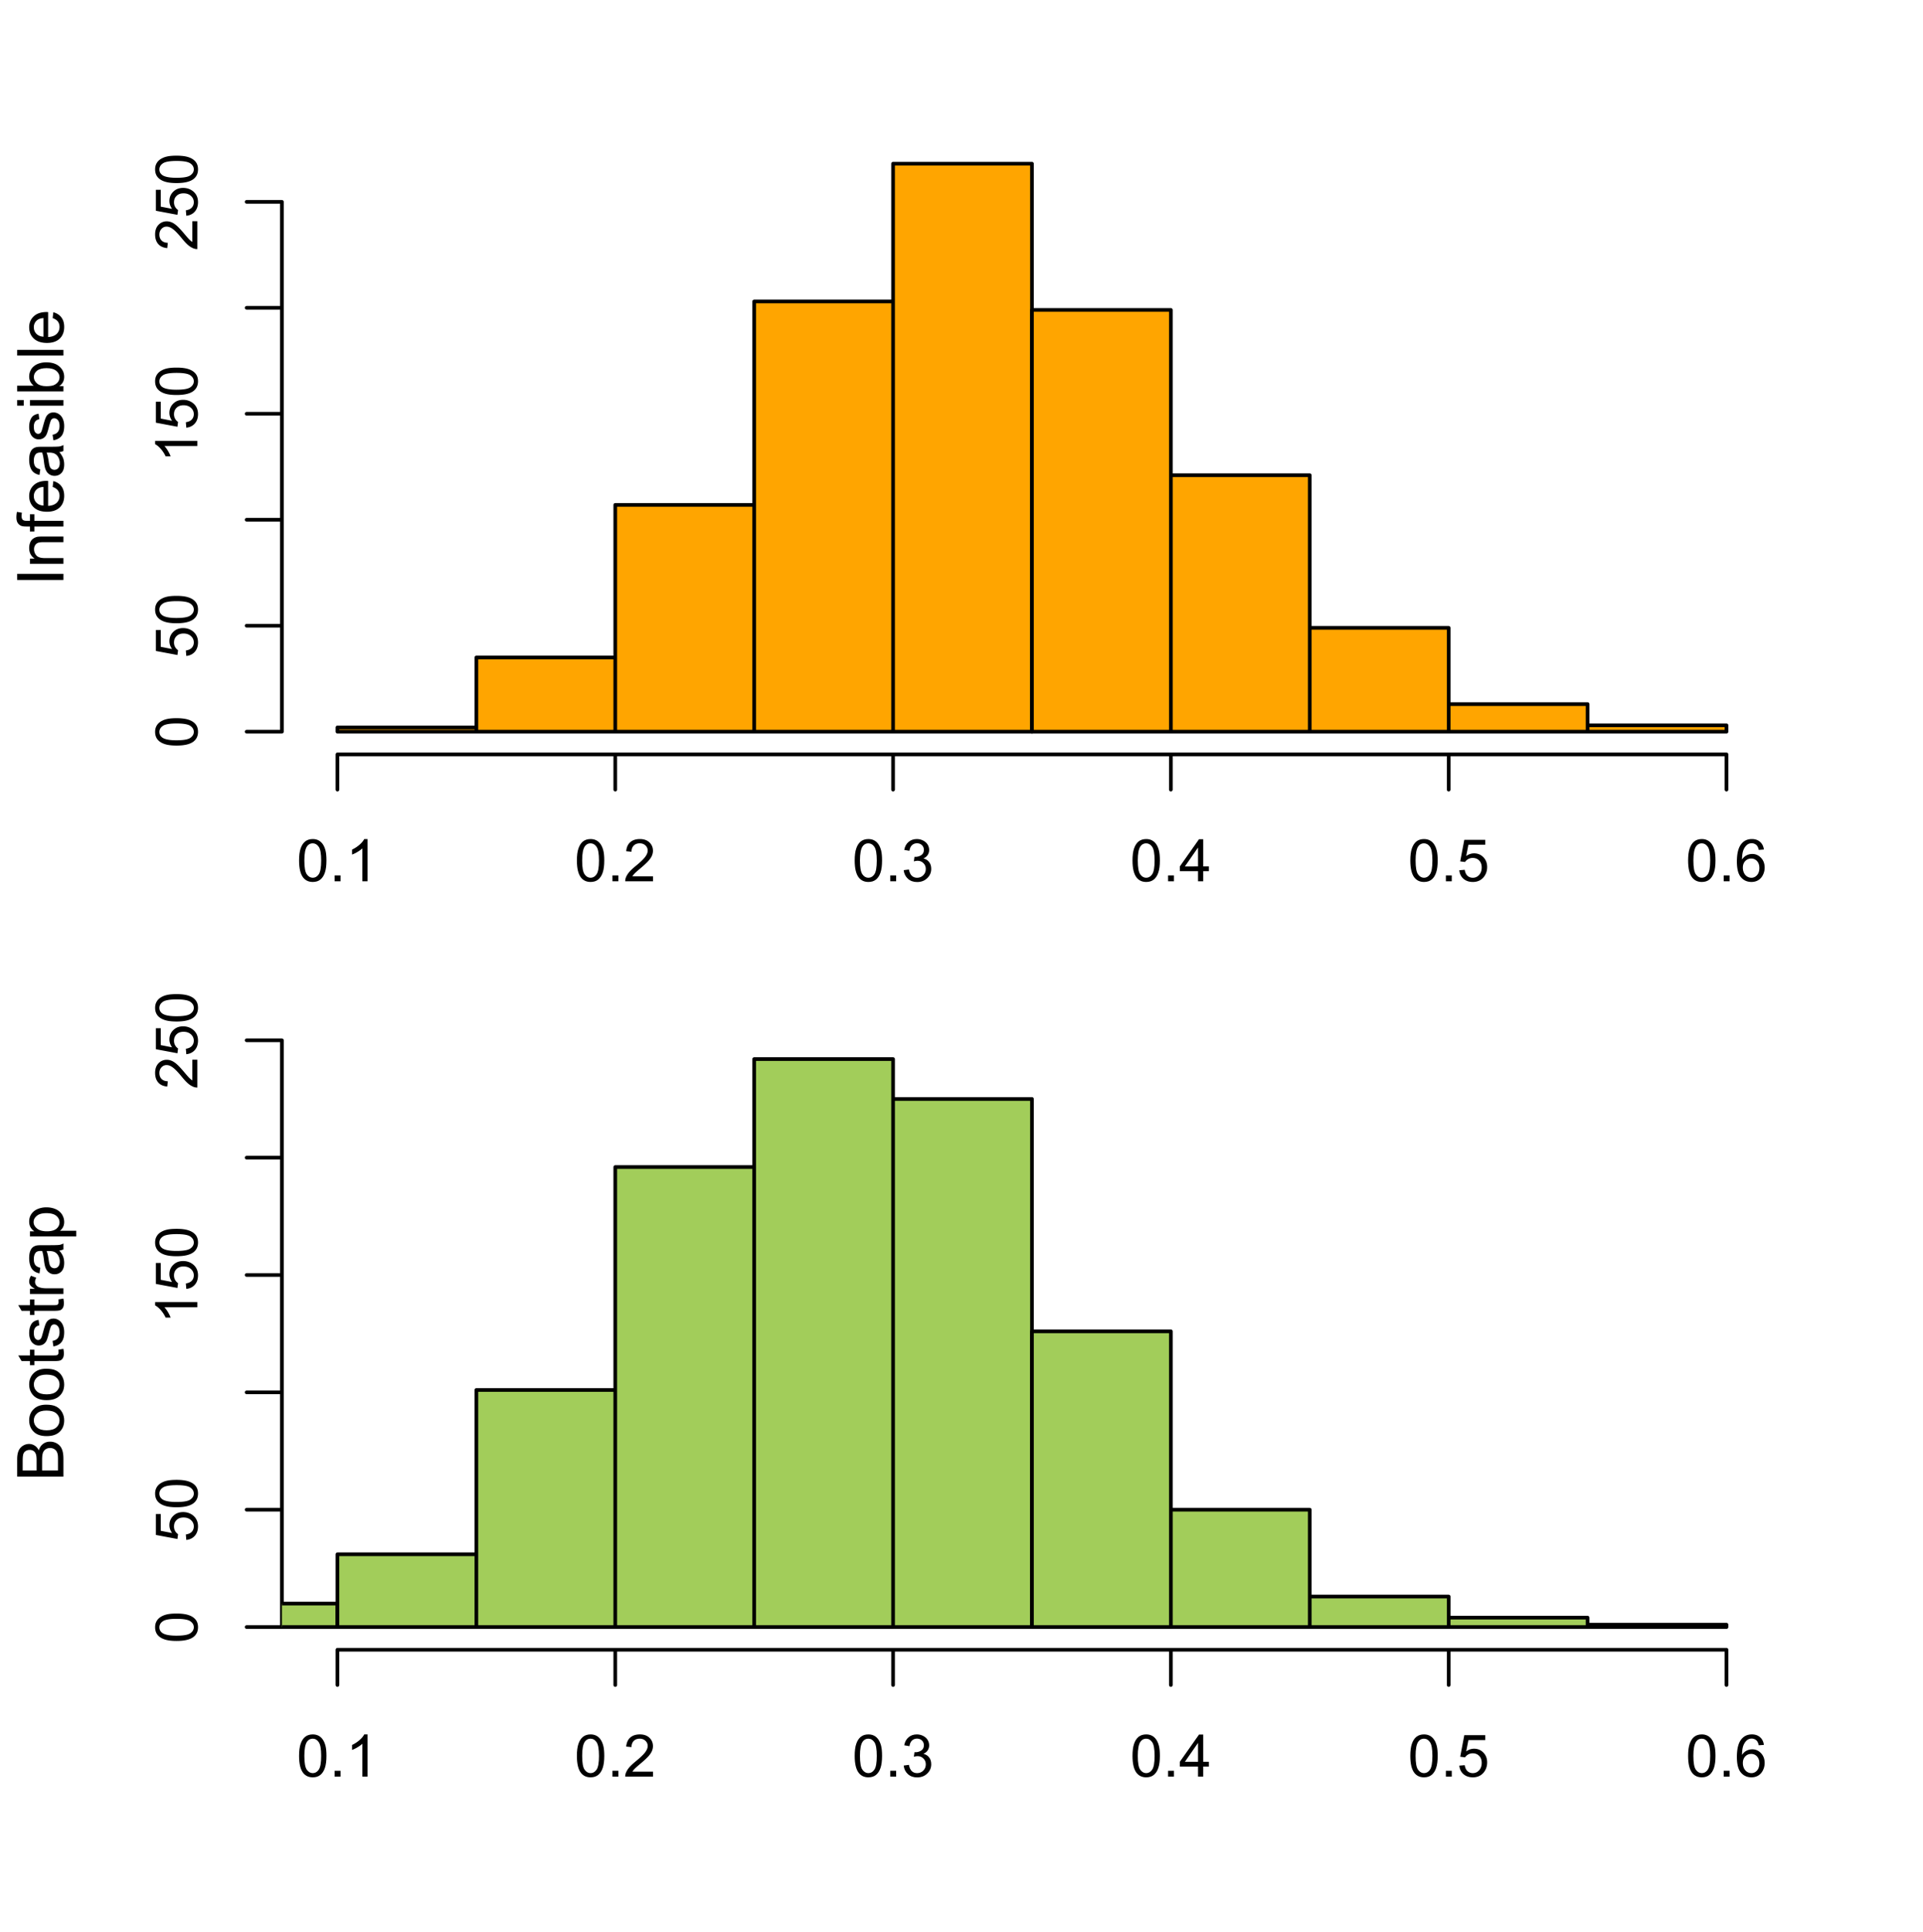
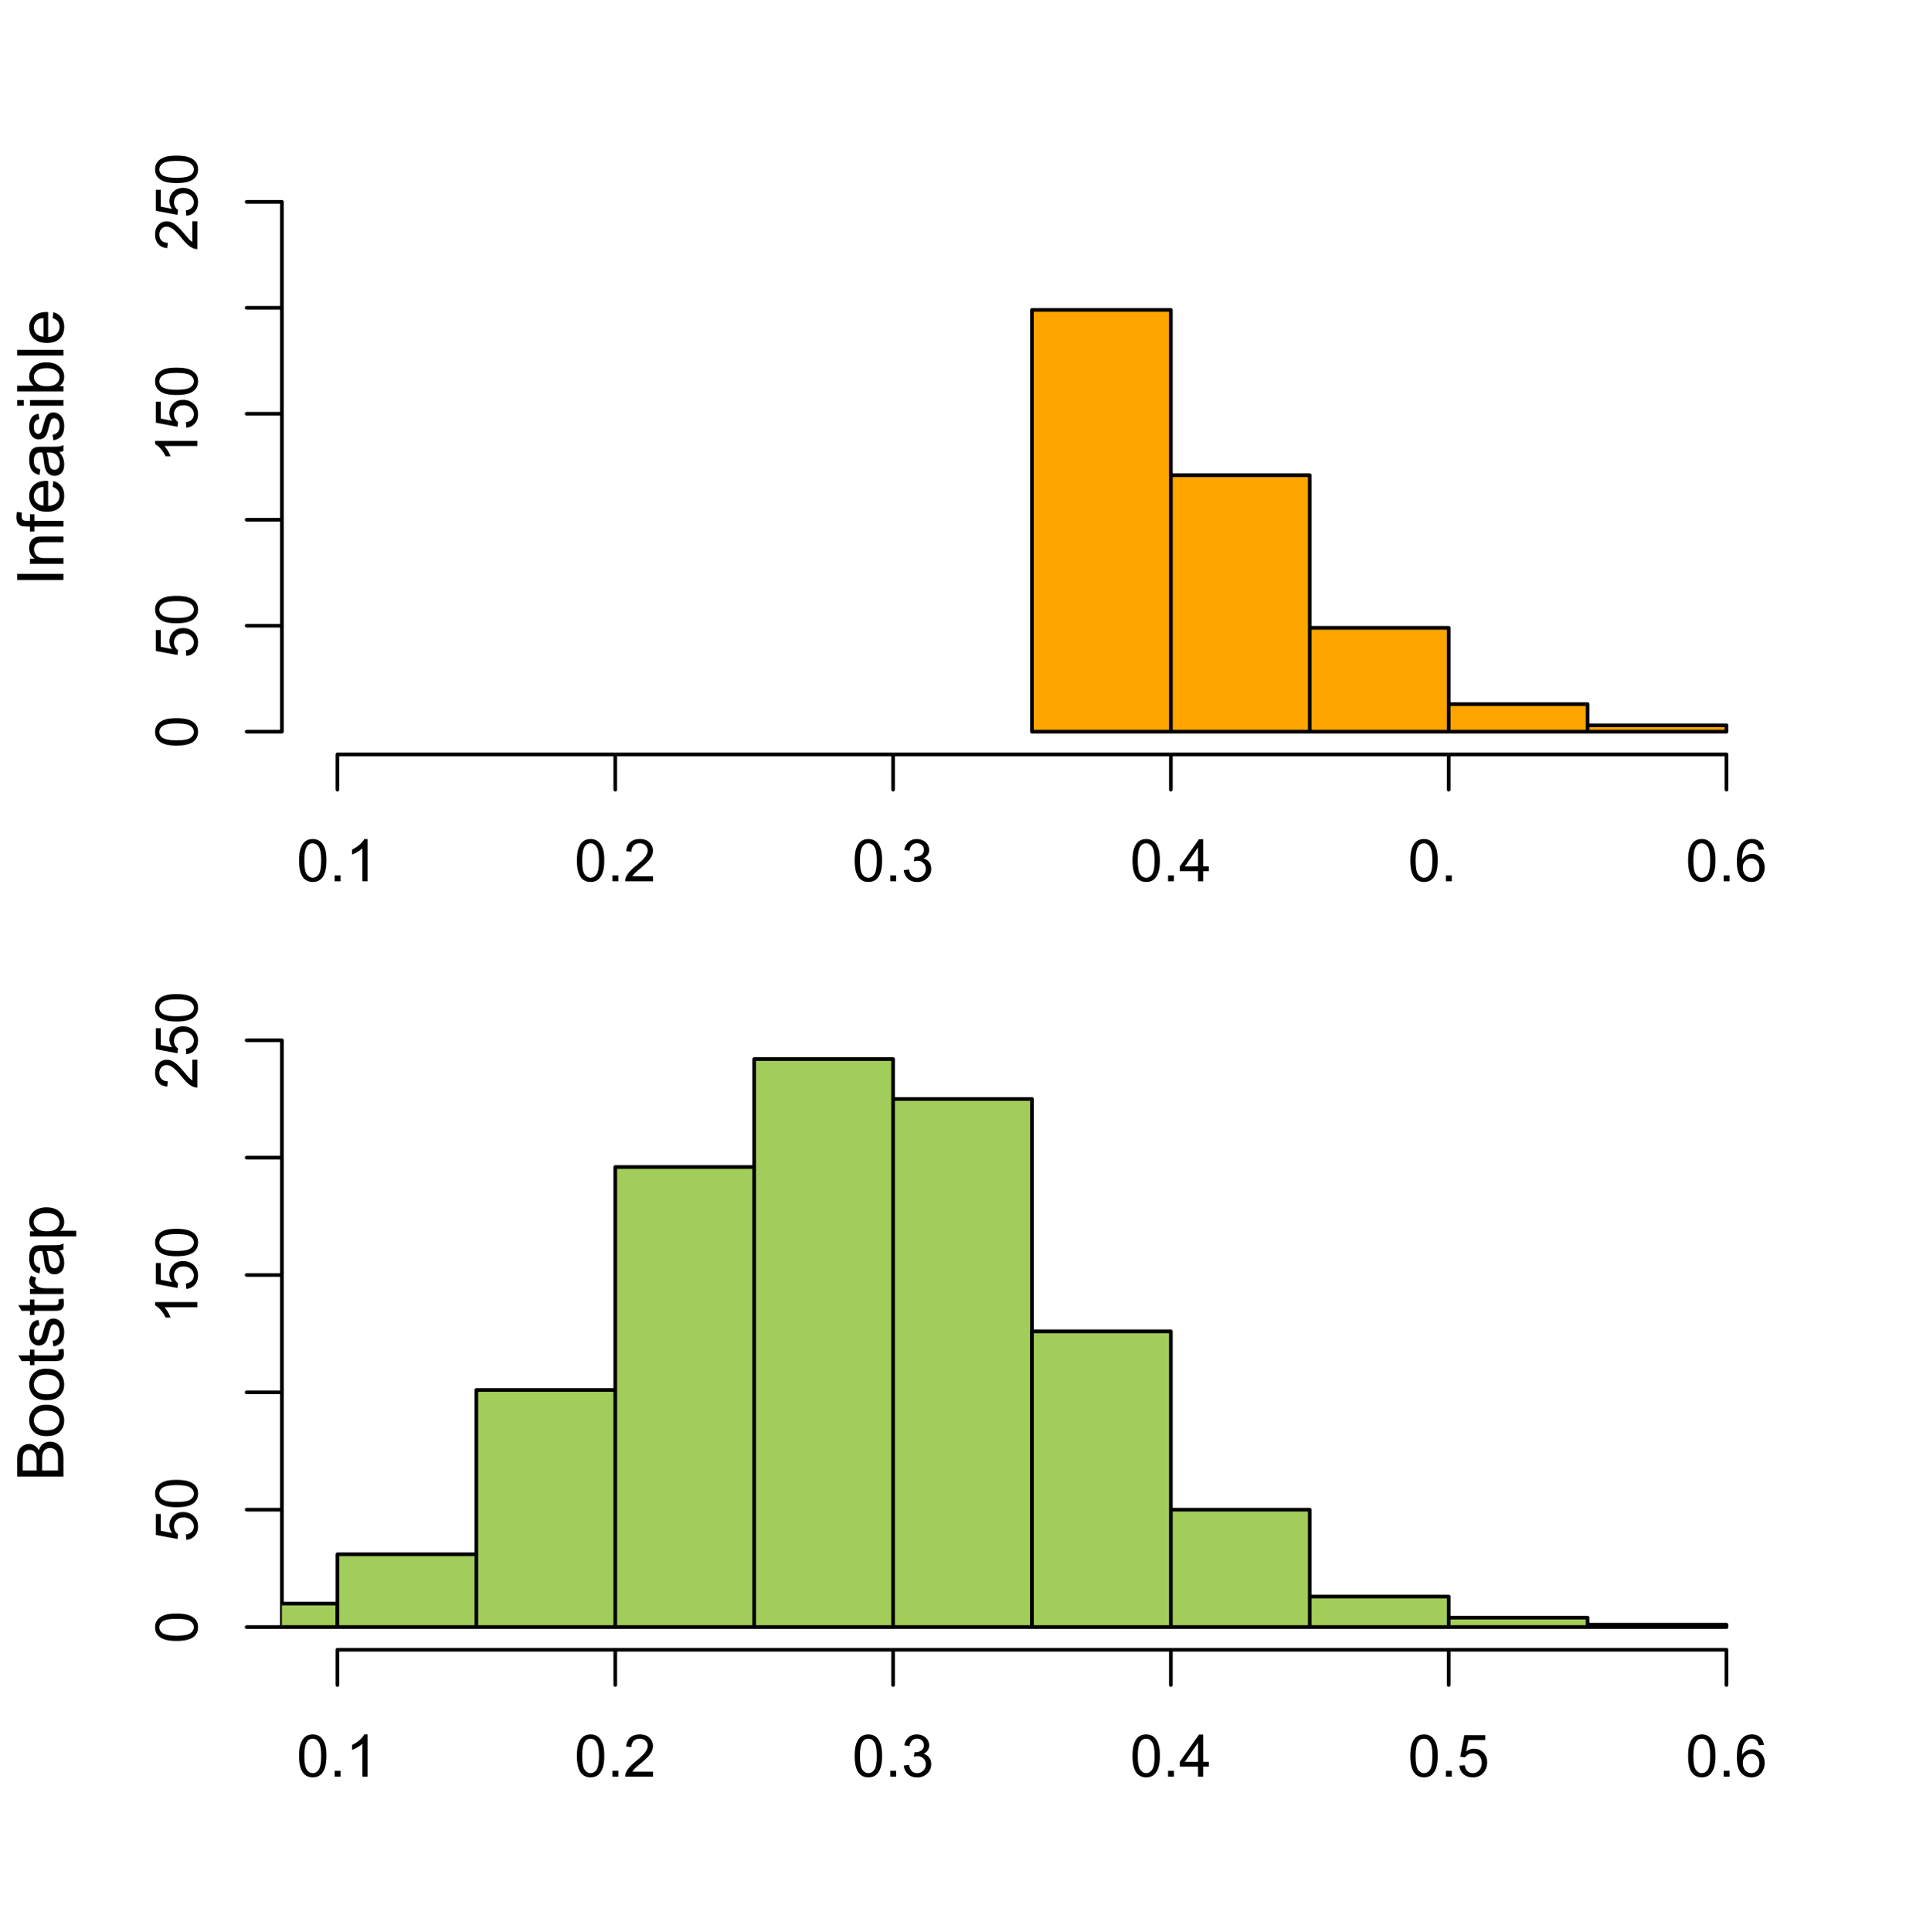
<svg xmlns="http://www.w3.org/2000/svg" xmlns:xlink="http://www.w3.org/1999/xlink" width="392.93" height="394.605">
  <defs>
    <path id="a" d="M.5-4.234Q.498-5.763.813-6.687q.311-.936.921-1.438c.414-.332.938-.5 1.563-.5q.687 0 1.203.281.529.284.875.813.342.515.531 1.265.188.752.188 2.032-.001 1.517-.313 2.437-.3.924-.922 1.438c-.406.336-.93.5-1.562.5Q2.06.14 1.344-.75.5-1.81.5-4.234m1.078 0c0 1.406.164 2.343.5 2.812q.498.703 1.219.703.732 0 1.219-.703.499-.703.5-2.812-.001-2.121-.5-2.813Q4.03-7.75 3.28-7.75q-.721 0-1.156.61-.549.785-.547 2.906m0 0" />
    <path id="b" d="M1.094 0v-1.203h1.203V0Zm0 0" />
    <path id="c" d="M4.469 0H3.422v-6.719a6.3 6.3 0 0 1-1.016.735 6.3 6.3 0 0 1-1.094.53v-1.015a6.7 6.7 0 0 0 1.532-1q.67-.592.953-1.156h.672Zm0 0" />
    <path id="d" d="M.5-4.234Q.498-5.763.813-6.687q.311-.936.921-1.438c.414-.332.938-.5 1.563-.5q.687 0 1.203.281.529.284.875.813.342.515.531 1.265.188.752.188 2.032-.001 1.517-.313 2.437-.3.924-.922 1.438c-.406.336-.93.5-1.562.5Q2.06.14 1.344-.75.5-1.81.5-4.234m1.078 0c0 1.406.164 2.343.5 2.812q.498.703 1.219.703.732 0 1.219-.703.499-.703.5-2.812-.001-2.121-.5-2.813Q4.03-7.75 3.28-7.75q-.721 0-1.156.61-.549.785-.547 2.906m0 0" />
    <path id="e" d="M1.094 0v-1.203h1.203V0Zm0 0" />
    <path id="f" d="M6.047-1.016V0H.359c0-.25.04-.492.125-.734.145-.383.375-.766.688-1.141q.481-.56 1.39-1.297Q3.968-4.327 4.454-5q.499-.668.5-1.266A1.38 1.38 0 0 0 4.5-7.312q-.457-.437-1.172-.438-.768 0-1.219.453-.456.457-.468 1.266l-1.078-.11q.106-1.217.828-1.843.732-.64 1.968-.641 1.231 0 1.954.688.716.69.718 1.703-.001.516-.218 1.015-.206.485-.704 1.047-.485.55-1.609 1.5c-.637.531-1.047.899-1.234 1.094q-.27.281-.438.562Zm0 0" />
    <path id="g" d="M.5-4.234Q.498-5.763.813-6.687q.311-.936.921-1.438c.414-.332.938-.5 1.563-.5q.687 0 1.203.281.529.284.875.813.342.515.531 1.265.188.752.188 2.032-.001 1.517-.313 2.437-.3.924-.922 1.438c-.406.336-.93.5-1.562.5Q2.06.14 1.344-.75.5-1.81.5-4.234m1.078 0c0 1.406.164 2.343.5 2.812q.498.703 1.219.703.732 0 1.219-.703.499-.703.5-2.812-.001-2.121-.5-2.813Q4.03-7.75 3.28-7.75q-.721 0-1.156.61-.549.785-.547 2.906m0 0" />
    <path id="h" d="M1.094 0v-1.203h1.203V0Zm0 0" />
    <path id="i" d="m.5-2.266 1.063-.14q.17.892.609 1.297.434.39 1.062.39.75 0 1.266-.515t.516-1.282c0-.476-.164-.875-.485-1.187-.312-.32-.715-.485-1.203-.485q-.3.001-.75.125L2.703-5q.106.017.172.016.669 0 1.203-.344.546-.356.547-1.094c0-.383-.133-.703-.39-.953q-.394-.388-1.016-.39-.61.002-1.031.39-.411.394-.516 1.156L.609-6.406c.125-.696.414-1.239.875-1.625q.685-.593 1.704-.594.7 0 1.296.313.591.297.907.812.311.517.312 1.11c0 .367-.101.702-.297 1.015q-.3.456-.875.719.75.174 1.172.734.422.549.422 1.39 0 1.126-.828 1.907-.814.783-2.063.781Q2.11.158 1.36-.516C.86-.973.57-1.555.5-2.266m0 0" />
    <path id="j" d="M.5-4.234Q.498-5.763.813-6.687q.311-.936.921-1.438c.414-.332.938-.5 1.563-.5q.687 0 1.203.281.529.284.875.813.342.515.531 1.265.188.752.188 2.032-.001 1.517-.313 2.437-.3.924-.922 1.438c-.406.336-.93.5-1.562.5Q2.06.14 1.344-.75.5-1.81.5-4.234m1.078 0c0 1.406.164 2.343.5 2.812q.498.703 1.219.703.732 0 1.219-.703.499-.703.5-2.812-.001-2.121-.5-2.813Q4.03-7.75 3.28-7.75q-.721 0-1.156.61-.549.785-.547 2.906m0 0" />
    <path id="k" d="M1.094 0v-1.203h1.203V0Zm0 0" />
    <path id="l" d="M3.875 0v-2.062H.156v-.97l3.922-5.562h.86v5.563h1.156v.969H4.937V0Zm0-3.031v-3.86L1.188-3.03Zm0 0" />
    <path id="m" d="M.5-4.234Q.498-5.763.813-6.687q.311-.936.921-1.438c.414-.332.938-.5 1.563-.5q.687 0 1.203.281.529.284.875.813.342.515.531 1.265.188.752.188 2.032-.001 1.517-.313 2.437-.3.924-.922 1.438c-.406.336-.93.5-1.562.5Q2.06.14 1.344-.75.5-1.81.5-4.234m1.078 0c0 1.406.164 2.343.5 2.812q.498.703 1.219.703.732 0 1.219-.703.499-.703.5-2.812-.001-2.121-.5-2.813Q4.03-7.75 3.28-7.75q-.721 0-1.156.61-.549.785-.547 2.906m0 0" />
    <path id="n" d="M1.094 0v-1.203h1.203V0Zm0 0" />
-     <path id="o" d="m.5-2.25 1.11-.094q.122.815.562 1.219.45.408 1.094.406.749.001 1.28-.578.53-.576.532-1.515c0-.602-.172-1.079-.516-1.422q-.502-.53-1.328-.532a1.86 1.86 0 0 0-1.562.829l-.984-.126.828-4.406h4.28v1H2.36l-.453 2.313q.764-.546 1.61-.547 1.124.001 1.89.781.781.785.782 2.016c0 .773-.227 1.445-.672 2.015Q4.684.141 3.266.141q-1.173 0-1.922-.657Q.606-1.17.5-2.25m0 0" />
    <path id="p" d="M.5-4.234Q.498-5.763.813-6.687q.311-.936.921-1.438c.414-.332.938-.5 1.563-.5q.687 0 1.203.281.529.284.875.813.342.515.531 1.265.188.752.188 2.032-.001 1.517-.313 2.437-.3.924-.922 1.438c-.406.336-.93.5-1.562.5Q2.06.14 1.344-.75.5-1.81.5-4.234m1.078 0c0 1.406.164 2.343.5 2.812q.498.703 1.219.703.732 0 1.219-.703.499-.703.5-2.812-.001-2.121-.5-2.813Q4.03-7.75 3.28-7.75q-.721 0-1.156.61-.549.785-.547 2.906m0 0" />
    <path id="q" d="M1.094 0v-1.203h1.203V0Zm0 0" />
    <path id="r" d="m5.969-6.484-1.047.078c-.094-.414-.227-.719-.39-.907a1.43 1.43 0 0 0-1.063-.453q-.504 0-.89.282-.489.375-.782 1.078c-.188.46-.29 1.117-.297 1.968.25-.382.555-.671.922-.859a2.6 2.6 0 0 1 1.172-.281q1.043.001 1.781.781.75.784.75 2 0 .814-.36 1.516A2.55 2.55 0 0 1 4.814-.22q-.612.36-1.375.36C2.55.14 1.832-.18 1.28-.83q-.83-.966-.828-3.187c0-1.664.305-2.875.922-3.625q.797-.984 2.156-.984 1.013.002 1.656.578c.438.375.696.899.782 1.563M1.672-2.781c0 .367.07.715.219 1.047q.232.486.64.75c.281.18.578.265.89.265q.656 0 1.142-.531.482-.544.484-1.469-.002-.89-.484-1.406a1.54 1.54 0 0 0-1.188-.516q-.72 0-1.219.516-.485.517-.484 1.344m0 0" />
    <path id="s" d="M-4.234-.5q-1.529.002-2.453-.312-.936-.312-1.438-.922c-.332-.414-.5-.938-.5-1.563q0-.687.281-1.203.284-.529.813-.875a4.1 4.1 0 0 1 1.265-.531q.752-.188 2.032-.188 1.517.001 2.437.313.924.3 1.438.922c.336.406.5.93.5 1.562q0 1.237-.891 1.953Q-1.81-.5-4.234-.5m0-1.078c1.406 0 2.343-.164 2.812-.5q.703-.498.703-1.219 0-.732-.703-1.219-.703-.499-2.812-.5-2.121.001-2.813.5-.703.486-.703 1.235 0 .721.61 1.156.785.549 2.906.547m0 0" />
    <path id="t" d="m-2.25-.5-.094-1.11q.815-.122 1.219-.562.408-.45.406-1.094.001-.749-.578-1.28-.576-.53-1.515-.532c-.602 0-1.079.172-1.422.516q-.53.502-.532 1.328a1.86 1.86 0 0 0 .829 1.562l-.126.984-4.406-.828v-4.28h1v3.437l2.313.453q-.546-.764-.547-1.61.001-1.124.781-1.89.785-.781 2.016-.782c.773 0 1.445.227 2.015.672q1.032.832 1.032 2.25 0 1.173-.657 1.922-.655.739-1.734.844m0 0" />
    <path id="u" d="M-4.234-.5q-1.529.002-2.453-.312-.936-.312-1.438-.922c-.332-.414-.5-.938-.5-1.563q0-.687.281-1.203.284-.529.813-.875a4.1 4.1 0 0 1 1.265-.531q.752-.188 2.032-.188 1.517.001 2.437.313.924.3 1.438.922c.336.406.5.93.5 1.562q0 1.237-.891 1.953Q-1.81-.5-4.234-.5m0-1.078c1.406 0 2.343-.164 2.812-.5q.703-.498.703-1.219 0-.732-.703-1.219-.703-.499-2.812-.5-2.121.001-2.813.5-.703.486-.703 1.235 0 .721.61 1.156.785.549 2.906.547m0 0" />
    <path id="v" d="M0-4.469v1.047h-6.719q.362.394.735 1.016.362.61.53 1.094h-1.015a6.7 6.7 0 0 0-1-1.532q-.592-.67-1.156-.953v-.672Zm0 0" />
    <path id="w" d="m-2.25-.5-.094-1.11q.815-.122 1.219-.562.408-.45.406-1.094.001-.749-.578-1.28-.576-.53-1.515-.532c-.602 0-1.079.172-1.422.516q-.53.502-.532 1.328a1.86 1.86 0 0 0 .829 1.562l-.126.984-4.406-.828v-4.28h1v3.437l2.313.453q-.546-.764-.547-1.61.001-1.124.781-1.89.785-.781 2.016-.782c.773 0 1.445.227 2.015.672q1.032.832 1.032 2.25 0 1.173-.657 1.922-.655.739-1.734.844m0 0" />
    <path id="x" d="M-4.234-.5q-1.529.002-2.453-.312-.936-.312-1.438-.922c-.332-.414-.5-.938-.5-1.563q0-.687.281-1.203.284-.529.813-.875a4.1 4.1 0 0 1 1.265-.531q.752-.188 2.032-.188 1.517.001 2.437.313.924.3 1.438.922c.336.406.5.93.5 1.562q0 1.237-.891 1.953Q-1.81-.5-4.234-.5m0-1.078c1.406 0 2.343-.164 2.812-.5q.703-.498.703-1.219 0-.732-.703-1.219-.703-.499-2.812-.5-2.121.001-2.813.5-.703.486-.703 1.235 0 .721.61 1.156.785.549 2.906.547m0 0" />
    <path id="y" d="M-1.016-6.047H0v5.688c-.25 0-.492-.04-.734-.125a4 4 0 0 1-1.141-.688q-.56-.481-1.297-1.39Q-4.327-3.968-5-4.453q-.668-.499-1.266-.5a1.38 1.38 0 0 0-1.046.453q-.437.457-.438 1.172 0 .768.453 1.219.457.456 1.266.468l-.11 1.079q-1.217-.106-1.843-.829-.64-.732-.641-1.968 0-1.232.688-1.953a2.28 2.28 0 0 1 1.703-.72q.516.001 1.015.22.485.204 1.047.703.55.485 1.5 1.609c.531.637.899 1.047 1.094 1.234q.281.27.562.438Zm0 0" />
    <path id="z" d="m-2.25-.5-.094-1.11q.815-.122 1.219-.562.408-.45.406-1.094.001-.749-.578-1.28-.576-.53-1.515-.532c-.602 0-1.079.172-1.422.516q-.53.502-.532 1.328a1.86 1.86 0 0 0 .829 1.562l-.126.984-4.406-.828v-4.28h1v3.437l2.313.453q-.546-.764-.547-1.61.001-1.124.781-1.89.785-.781 2.016-.782c.773 0 1.445.227 2.015.672q1.032.832 1.032 2.25 0 1.173-.657 1.922-.655.739-1.734.844m0 0" />
    <path id="A" d="M-4.234-.5q-1.529.002-2.453-.312-.936-.312-1.438-.922c-.332-.414-.5-.938-.5-1.563q0-.687.281-1.203.284-.529.813-.875a4.1 4.1 0 0 1 1.265-.531q.752-.188 2.032-.188 1.517.001 2.437.313.924.3 1.438.922c.336.406.5.93.5 1.562q0 1.237-.891 1.953Q-1.81-.5-4.234-.5m0-1.078c1.406 0 2.343-.164 2.812-.5q.703-.498.703-1.219 0-.732-.703-1.219-.703-.499-2.812-.5-2.121.001-2.813.5-.703.486-.703 1.235 0 .721.61 1.156.785.549 2.906.547m0 0" />
    <path id="B" d="M0-1.234h-9.453v-1.25H0Zm0 0" />
    <path id="C" d="M0-.875h-6.844v-1.047h.969Q-7-2.672-7-4.094c0-.414.074-.797.219-1.14q.22-.515.593-.766.364-.263.844-.375c.219-.04.602-.062 1.14-.062H0v1.156h-4.172q-.702 0-1.047.14a1.13 1.13 0 0 0-.562.485Q-6-4.311-6-3.844q.002.737.484 1.281.47.533 1.782.532H0Zm0 0" />
    <path id="D" d="M0-1.14h-5.937v1.015h-.907v-1.016h-.734c-.457 0-.797-.039-1.016-.125a1.5 1.5 0 0 1-.734-.593q-.282-.421-.281-1.188.002-.48.109-1.078l1.016.172q-.061.361-.063.687 0 .534.235.75c.148.149.421.22.828.22h.64v-1.345h.907v1.344H0Zm0 0" />
    <path id="E" d="m-2.203-5.562.14-1.188c.711.188 1.258.54 1.641 1.047q.58.769.578 1.953c0 1-.304 1.797-.922 2.39-.625.587-1.488.876-2.593.876q-1.734 0-2.688-.891-.951-.89-.953-2.312c0-.907.313-1.649.938-2.235q.938-.874 2.625-.875c.074 0 .18.008.312.016v5.094Q-2-1.748-1.391-2.312c.399-.383.594-.864.594-1.438q0-.639-.328-1.094-.34-.45-1.078-.718M-4.078-1.75v-3.812q-.856.062-1.297.437a1.77 1.77 0 0 0-.672 1.438c0 .53.18.98.531 1.343q.534.535 1.438.594m0 0" />
    <path id="F" d="M-.844-5.344c.367.438.625.856.782 1.25q.217.597.218 1.282.002 1.125-.547 1.734-.561.596-1.421.594c-.333 0-.633-.07-.907-.22a1.95 1.95 0 0 1-.672-.593 3 3 0 0 1-.375-.844 9 9 0 0 1-.187-1.03c-.102-.938-.235-1.626-.39-2.063q-.235-.014-.298-.016-.716 0-1 .328-.405.456-.406 1.328c0 .543.102.946.297 1.203q.282.392 1.016.579l-.157 1.14q-.732-.152-1.171-.515-.453-.36-.688-1.016C-6.914-2.648-7-3.172-7-3.766q.002-.872.203-1.421.206-.546.516-.797.315-.264.797-.375.3-.062 1.062-.063h1.547q1.628 0 2.063-.062c.28-.051.554-.149.812-.297v1.218a2.4 2.4 0 0 1-.844.22m-2.593.11q.269.626.437 1.89.111.721.234 1.016.129.3.375.453.253.157.547.156.47.001.782-.343.313-.359.312-1.032a2.33 2.33 0 0 0-.297-1.187 1.75 1.75 0 0 0-.797-.766q-.405-.187-1.172-.187Zm0 0" />
    <path id="G" d="m-2.047-.406-.172-1.14q.69-.107 1.063-.548.362-.436.36-1.234 0-.796-.329-1.188c-.219-.257-.473-.39-.766-.39q-.388.002-.625.343-.139.251-.39 1.188-.311 1.284-.547 1.781a1.76 1.76 0 0 1-.656.75c-.282.168-.586.25-.922.25q-.451.001-.844-.203a2.1 2.1 0 0 1-.656-.578 2.8 2.8 0 0 1-.328-.734A3.5 3.5 0 0 1-7-3.125q0-.797.234-1.406.237-.61.625-.89.394-.295 1.063-.407l.156 1.125c-.351.055-.629.203-.828.453-.195.25-.297.602-.297 1.047 0 .531.09.914.266 1.14q.268.345.625.344a.66.66 0 0 0 .406-.14q.175-.14.297-.453.063-.172.297-1.016.328-1.231.547-1.719c.136-.32.34-.578.609-.766q.393-.28.984-.28.58.001 1.094.343.516.33.797.969.282.645.281 1.453Q.158-2-.39-1.297q-.561.704-1.656.89m0 0" />
    <path id="H" d="M-8.11-.875h-1.343v-1.156h1.344Zm8.11 0h-6.844v-1.156H0Zm0 0" />
    <path id="I" d="M0-1.937V-.86h-9.453v-1.172h3.375q-.92-.733-.922-1.875c0-.414.09-.813.266-1.188q.251-.56.718-.922c.305-.25.672-.441 1.11-.578q.643-.201 1.375-.203 1.769.001 2.734.875.954.86.953 2.078.002 1.22-1.015 1.906Zm-3.469.015q1.22.001 1.766-.344.907-.546.906-1.484 0-.748-.656-1.297c-.445-.375-1.11-.562-1.984-.562-.883 0-1.54.18-1.97.53q-.639.533-.64 1.282c0 .512.227.953.672 1.328q.657.549 1.906.547m0 0" />
    <path id="J" d="M0-.844h-9.453V-2H0Zm0 0" />
    <path id="K" d="M.5-4.234Q.498-5.763.813-6.687q.311-.936.921-1.438c.414-.332.938-.5 1.563-.5q.687 0 1.203.281.529.284.875.813.342.515.531 1.265.188.752.188 2.032-.001 1.517-.313 2.437-.3.924-.922 1.438c-.406.336-.93.5-1.562.5Q2.06.14 1.344-.75.5-1.81.5-4.234m1.078 0c0 1.406.164 2.343.5 2.812q.498.703 1.219.703.732 0 1.219-.703.499-.703.5-2.812-.001-2.121-.5-2.813Q4.03-7.75 3.28-7.75q-.721 0-1.156.61-.549.785-.547 2.906m0 0" />
    <path id="L" d="M1.094 0v-1.203h1.203V0Zm0 0" />
    <path id="M" d="M4.469 0H3.422v-6.719a6.3 6.3 0 0 1-1.016.735 6.3 6.3 0 0 1-1.094.53v-1.015a6.7 6.7 0 0 0 1.532-1q.67-.592.953-1.156h.672Zm0 0" />
    <path id="N" d="M.5-4.234Q.498-5.763.813-6.687q.311-.936.921-1.438c.414-.332.938-.5 1.563-.5q.687 0 1.203.281.529.284.875.813.342.515.531 1.265.188.752.188 2.032-.001 1.517-.313 2.437-.3.924-.922 1.438c-.406.336-.93.5-1.562.5Q2.06.14 1.344-.75.5-1.81.5-4.234m1.078 0c0 1.406.164 2.343.5 2.812q.498.703 1.219.703.732 0 1.219-.703.499-.703.5-2.812-.001-2.121-.5-2.813Q4.03-7.75 3.28-7.75q-.721 0-1.156.61-.549.785-.547 2.906m0 0" />
    <path id="O" d="M1.094 0v-1.203h1.203V0Zm0 0" />
    <path id="P" d="M6.047-1.016V0H.359c0-.25.04-.492.125-.734.145-.383.375-.766.688-1.141q.481-.56 1.39-1.297Q3.968-4.327 4.454-5q.499-.668.5-1.266A1.38 1.38 0 0 0 4.5-7.312q-.457-.437-1.172-.438-.768 0-1.219.453-.456.457-.468 1.266l-1.078-.11q.106-1.217.828-1.843.732-.64 1.968-.641 1.231 0 1.954.688.716.69.718 1.703-.001.516-.218 1.015-.206.485-.704 1.047-.485.55-1.609 1.5c-.637.531-1.047.899-1.234 1.094q-.27.281-.438.562Zm0 0" />
    <path id="Q" d="M.5-4.234Q.498-5.763.813-6.687q.311-.936.921-1.438c.414-.332.938-.5 1.563-.5q.687 0 1.203.281.529.284.875.813.342.515.531 1.265.188.752.188 2.032-.001 1.517-.313 2.437-.3.924-.922 1.438c-.406.336-.93.5-1.562.5Q2.06.14 1.344-.75.5-1.81.5-4.234m1.078 0c0 1.406.164 2.343.5 2.812q.498.703 1.219.703.732 0 1.219-.703.499-.703.5-2.812-.001-2.121-.5-2.813Q4.03-7.75 3.28-7.75q-.721 0-1.156.61-.549.785-.547 2.906m0 0" />
    <path id="R" d="M1.094 0v-1.203h1.203V0Zm0 0" />
    <path id="S" d="m.5-2.266 1.063-.14q.17.892.609 1.297.434.39 1.062.39.75 0 1.266-.515t.516-1.282c0-.476-.164-.875-.485-1.187-.312-.32-.715-.485-1.203-.485q-.3.001-.75.125L2.703-5q.106.017.172.016.669 0 1.203-.344.546-.356.547-1.094c0-.383-.133-.703-.39-.953q-.394-.388-1.016-.39-.61.002-1.031.39-.411.394-.516 1.156L.609-6.406c.125-.696.414-1.239.875-1.625q.685-.593 1.704-.594.7 0 1.296.313.591.297.907.812.311.517.312 1.11c0 .367-.101.702-.297 1.015q-.3.456-.875.719.75.174 1.172.734.422.549.422 1.39 0 1.126-.828 1.907-.814.783-2.063.781Q2.11.158 1.36-.516C.86-.973.57-1.555.5-2.266m0 0" />
    <path id="T" d="M.5-4.234Q.498-5.763.813-6.687q.311-.936.921-1.438c.414-.332.938-.5 1.563-.5q.687 0 1.203.281.529.284.875.813.342.515.531 1.265.188.752.188 2.032-.001 1.517-.313 2.437-.3.924-.922 1.438c-.406.336-.93.5-1.562.5Q2.06.14 1.344-.75.5-1.81.5-4.234m1.078 0c0 1.406.164 2.343.5 2.812q.498.703 1.219.703.732 0 1.219-.703.499-.703.5-2.812-.001-2.121-.5-2.813Q4.03-7.75 3.28-7.75q-.721 0-1.156.61-.549.785-.547 2.906m0 0" />
    <path id="U" d="M1.094 0v-1.203h1.203V0Zm0 0" />
    <path id="V" d="M3.875 0v-2.062H.156v-.97l3.922-5.562h.86v5.563h1.156v.969H4.937V0Zm0-3.031v-3.86L1.188-3.03Zm0 0" />
    <path id="W" d="M.5-4.234Q.498-5.763.813-6.687q.311-.936.921-1.438c.414-.332.938-.5 1.563-.5q.687 0 1.203.281.529.284.875.813.342.515.531 1.265.188.752.188 2.032-.001 1.517-.313 2.437-.3.924-.922 1.438c-.406.336-.93.5-1.562.5Q2.06.14 1.344-.75.5-1.81.5-4.234m1.078 0c0 1.406.164 2.343.5 2.812q.498.703 1.219.703.732 0 1.219-.703.499-.703.5-2.812-.001-2.121-.5-2.813Q4.03-7.75 3.28-7.75q-.721 0-1.156.61-.549.785-.547 2.906m0 0" />
    <path id="X" d="M1.094 0v-1.203h1.203V0Zm0 0" />
    <path id="Y" d="m.5-2.25 1.11-.094q.122.815.562 1.219.45.408 1.094.406.749.001 1.28-.578.53-.576.532-1.515c0-.602-.172-1.079-.516-1.422q-.502-.53-1.328-.532a1.86 1.86 0 0 0-1.562.829l-.984-.126.828-4.406h4.28v1H2.36l-.453 2.313q.764-.546 1.61-.547 1.124.001 1.89.781.781.785.782 2.016c0 .773-.227 1.445-.672 2.015Q4.684.141 3.266.141q-1.173 0-1.922-.657Q.606-1.17.5-2.25m0 0" />
    <path id="Z" d="M.5-4.234Q.498-5.763.813-6.687q.311-.936.921-1.438c.414-.332.938-.5 1.563-.5q.687 0 1.203.281.529.284.875.813.342.515.531 1.265.188.752.188 2.032-.001 1.517-.313 2.437-.3.924-.922 1.438c-.406.336-.93.5-1.562.5Q2.06.14 1.344-.75.5-1.81.5-4.234m1.078 0c0 1.406.164 2.343.5 2.812q.498.703 1.219.703.732 0 1.219-.703.499-.703.5-2.812-.001-2.121-.5-2.813Q4.03-7.75 3.28-7.75q-.721 0-1.156.61-.549.785-.547 2.906m0 0" />
    <path id="aa" d="M1.094 0v-1.203h1.203V0Zm0 0" />
    <path id="ab" d="m5.969-6.484-1.047.078c-.094-.414-.227-.719-.39-.907a1.43 1.43 0 0 0-1.063-.453q-.504 0-.89.282-.489.375-.782 1.078c-.188.46-.29 1.117-.297 1.968.25-.382.555-.671.922-.859a2.6 2.6 0 0 1 1.172-.281q1.043.001 1.781.781.75.784.75 2 0 .814-.36 1.516A2.55 2.55 0 0 1 4.814-.22q-.612.36-1.375.36C2.55.14 1.832-.18 1.28-.83q-.83-.966-.828-3.187c0-1.664.305-2.875.922-3.625q.797-.984 2.156-.984 1.013.002 1.656.578c.438.375.696.899.782 1.563M1.672-2.781c0 .367.07.715.219 1.047q.232.486.64.75c.281.18.578.265.89.265q.656 0 1.142-.531.482-.544.484-1.469-.002-.89-.484-1.406a1.54 1.54 0 0 0-1.188-.516q-.72 0-1.219.516-.485.517-.484 1.344m0 0" />
    <path id="ac" d="M-4.234-.5q-1.529.002-2.453-.312-.936-.312-1.438-.922c-.332-.414-.5-.938-.5-1.563q0-.687.281-1.203.284-.529.813-.875a4.1 4.1 0 0 1 1.265-.531q.752-.188 2.032-.188 1.517.001 2.437.313.924.3 1.438.922c.336.406.5.93.5 1.562q0 1.237-.891 1.953Q-1.81-.5-4.234-.5m0-1.078c1.406 0 2.343-.164 2.812-.5q.703-.498.703-1.219 0-.732-.703-1.219-.703-.499-2.812-.5-2.121.001-2.813.5-.703.486-.703 1.235 0 .721.61 1.156.785.549 2.906.547m0 0" />
    <path id="ad" d="m-2.25-.5-.094-1.11q.815-.122 1.219-.562.408-.45.406-1.094.001-.749-.578-1.28-.576-.53-1.515-.532c-.602 0-1.079.172-1.422.516q-.53.502-.532 1.328a1.86 1.86 0 0 0 .829 1.562l-.126.984-4.406-.828v-4.28h1v3.437l2.313.453q-.546-.764-.547-1.61.001-1.124.781-1.89.785-.781 2.016-.782c.773 0 1.445.227 2.015.672q1.032.832 1.032 2.25 0 1.173-.657 1.922-.655.739-1.734.844m0 0" />
    <path id="ae" d="M-4.234-.5q-1.529.002-2.453-.312-.936-.312-1.438-.922c-.332-.414-.5-.938-.5-1.563q0-.687.281-1.203.284-.529.813-.875a4.1 4.1 0 0 1 1.265-.531q.752-.188 2.032-.188 1.517.001 2.437.313.924.3 1.438.922c.336.406.5.93.5 1.562q0 1.237-.891 1.953Q-1.81-.5-4.234-.5m0-1.078c1.406 0 2.343-.164 2.812-.5q.703-.498.703-1.219 0-.732-.703-1.219-.703-.499-2.812-.5-2.121.001-2.813.5-.703.486-.703 1.235 0 .721.61 1.156.785.549 2.906.547m0 0" />
    <path id="af" d="M0-4.469v1.047h-6.719q.362.394.735 1.016.362.61.53 1.094h-1.015a6.7 6.7 0 0 0-1-1.532q-.592-.67-1.156-.953v-.672Zm0 0" />
    <path id="ag" d="m-2.25-.5-.094-1.11q.815-.122 1.219-.562.408-.45.406-1.094.001-.749-.578-1.28-.576-.53-1.515-.532c-.602 0-1.079.172-1.422.516q-.53.502-.532 1.328a1.86 1.86 0 0 0 .829 1.562l-.126.984-4.406-.828v-4.28h1v3.437l2.313.453q-.546-.764-.547-1.61.001-1.124.781-1.89.785-.781 2.016-.782c.773 0 1.445.227 2.015.672q1.032.832 1.032 2.25 0 1.173-.657 1.922-.655.739-1.734.844m0 0" />
    <path id="ah" d="M-4.234-.5q-1.529.002-2.453-.312-.936-.312-1.438-.922c-.332-.414-.5-.938-.5-1.563q0-.687.281-1.203.284-.529.813-.875a4.1 4.1 0 0 1 1.265-.531q.752-.188 2.032-.188 1.517.001 2.437.313.924.3 1.438.922c.336.406.5.93.5 1.562q0 1.237-.891 1.953Q-1.81-.5-4.234-.5m0-1.078c1.406 0 2.343-.164 2.812-.5q.703-.498.703-1.219 0-.732-.703-1.219-.703-.499-2.812-.5-2.121.001-2.813.5-.703.486-.703 1.235 0 .721.61 1.156.785.549 2.906.547m0 0" />
    <path id="ai" d="M-1.016-6.047H0v5.688c-.25 0-.492-.04-.734-.125a4 4 0 0 1-1.141-.688q-.56-.481-1.297-1.39Q-4.327-3.968-5-4.453q-.668-.499-1.266-.5a1.38 1.38 0 0 0-1.046.453q-.437.457-.438 1.172 0 .768.453 1.219.457.456 1.266.468l-.11 1.079q-1.217-.106-1.843-.829-.64-.732-.641-1.968 0-1.232.688-1.953a2.28 2.28 0 0 1 1.703-.72q.516.001 1.015.22.485.204 1.047.703.55.485 1.5 1.609c.531.637.899 1.047 1.094 1.234q.281.27.562.438Zm0 0" />
    <path id="aj" d="m-2.25-.5-.094-1.11q.815-.122 1.219-.562.408-.45.406-1.094.001-.749-.578-1.28-.576-.53-1.515-.532c-.602 0-1.079.172-1.422.516q-.53.502-.532 1.328a1.86 1.86 0 0 0 .829 1.562l-.126.984-4.406-.828v-4.28h1v3.437l2.313.453q-.546-.764-.547-1.61.001-1.124.781-1.89.785-.781 2.016-.782c.773 0 1.445.227 2.015.672q1.032.832 1.032 2.25 0 1.173-.657 1.922-.655.739-1.734.844m0 0" />
    <path id="ak" d="M-4.234-.5q-1.529.002-2.453-.312-.936-.312-1.438-.922c-.332-.414-.5-.938-.5-1.563q0-.687.281-1.203.284-.529.813-.875a4.1 4.1 0 0 1 1.265-.531q.752-.188 2.032-.188 1.517.001 2.437.313.924.3 1.438.922c.336.406.5.93.5 1.562q0 1.237-.891 1.953Q-1.81-.5-4.234-.5m0-1.078c1.406 0 2.343-.164 2.812-.5q.703-.498.703-1.219 0-.732-.703-1.219-.703-.499-2.812-.5-2.121.001-2.813.5-.703.486-.703 1.235 0 .721.61 1.156.785.549 2.906.547m0 0" />
    <path id="an" d="M0-.969h-9.453v-3.547q.002-1.077.297-1.734a2.16 2.16 0 0 1 .875-1.016 2.3 2.3 0 0 1 1.25-.375c.406 0 .789.11 1.14.329q.533.327.86.984.25-.855.86-1.313.609-.468 1.437-.468c.437 0 .851.093 1.234.28q.564.282.875.704.316.41.469 1.031Q0-5.468 0-4.578Zm-5.484-1.25v-2.047q0-.824-.11-1.187c-.093-.32-.25-.563-.468-.719-.22-.164-.493-.25-.829-.25q-.467 0-.828.234-.356.222-.484.641-.124.423-.125 1.438v1.89Zm4.375 0v-2.36q0-.591-.047-.843a2 2 0 0 0-.25-.719q-.186-.294-.532-.484a1.6 1.6 0 0 0-.796-.187q-.528 0-.922.28-.388.27-.547.75-.155.471-.156 1.376v2.187Zm0 0" />
    <path id="ao" d="M-3.422-.437Q-5.327-.435-6.234-1.5C-6.742-2.082-7-2.8-7-3.656q.001-1.407.922-2.297.924-.905 2.562-.906 1.314 0 2.079.406.75.394 1.171 1.156.423.75.422 1.64c0 .962-.304 1.735-.922 2.329q-.92.89-2.656.89m0-1.188q1.312.001 1.969-.578.656-.574.656-1.453c0-.57-.219-1.047-.656-1.422q-.657-.576-2.016-.578-1.266.002-1.922.578-.656.58-.656 1.422 0 .879.656 1.453.657.58 1.97.578m0 0" />
    <path id="ap" d="m-1.031-3.406 1.015-.172c.07.336.11.633.11.89q-.002.628-.203.985-.2.344-.516.484-.328.14-1.375.14h-3.937v.845h-.907v-.844h-1.703l-.687-1.156h2.39v-1.172h.907v1.172h4q.5 0 .64-.063a.44.44 0 0 0 .219-.203c.055-.094.078-.223.078-.39q.002-.2-.031-.516m0 0" />
    <path id="aq" d="m-2.047-.406-.172-1.14q.69-.107 1.063-.548.362-.436.36-1.234 0-.796-.329-1.188c-.219-.257-.473-.39-.766-.39q-.388.002-.625.343-.139.251-.39 1.188-.311 1.284-.547 1.781a1.76 1.76 0 0 1-.656.75c-.282.168-.586.25-.922.25q-.451.001-.844-.203a2.1 2.1 0 0 1-.656-.578 2.8 2.8 0 0 1-.328-.734A3.5 3.5 0 0 1-7-3.125q0-.797.234-1.406.237-.61.625-.89.394-.295 1.063-.407l.156 1.125c-.351.055-.629.203-.828.453-.195.25-.297.602-.297 1.047 0 .531.09.914.266 1.14q.268.345.625.344a.66.66 0 0 0 .406-.14q.175-.14.297-.453.063-.172.297-1.016.328-1.231.547-1.719c.136-.32.34-.578.609-.766q.393-.28.984-.28.58.001 1.094.343.516.33.797.969.282.645.281 1.453Q.158-2-.39-1.297q-.561.704-1.656.89m0 0" />
    <path id="ar" d="M0-.86h-6.844v-1.046h1.032q-.717-.388-.954-.735A1.3 1.3 0 0 1-7-3.39q0-.575.375-1.187l1.078.406c-.164.281-.25.563-.25.844q0 .376.234.687.223.3.625.422.628.204 1.36.203H0Zm0 0" />
    <path id="as" d="M-.844-5.344c.367.438.625.856.782 1.25q.217.597.218 1.282.002 1.125-.547 1.734-.561.596-1.421.594c-.333 0-.633-.07-.907-.22a1.95 1.95 0 0 1-.672-.593 3 3 0 0 1-.375-.844 9 9 0 0 1-.187-1.03c-.102-.938-.235-1.626-.39-2.063q-.235-.014-.298-.016-.716 0-1 .328-.405.456-.406 1.328c0 .543.102.946.297 1.203q.282.392 1.016.579l-.157 1.14q-.732-.152-1.171-.515-.453-.36-.688-1.016C-6.914-2.648-7-3.172-7-3.766q.002-.872.203-1.421.206-.546.516-.797.315-.264.797-.375.3-.062 1.062-.063h1.547q1.628 0 2.063-.062c.28-.051.554-.149.812-.297v1.218a2.4 2.4 0 0 1-.844.22m-2.593.11q.269.626.437 1.89.111.721.234 1.016.129.3.375.453.253.157.547.156.47.001.782-.343.313-.359.312-1.032a2.33 2.33 0 0 0-.297-1.187 1.75 1.75 0 0 0-.797-.766q-.405-.187-1.172-.187Zm0 0" />
    <path id="at" d="M2.625-.875h-9.469v-1.047h.89q-.526-.375-.78-.844C-6.91-3.086-7-3.469-7-3.906q0-.891.453-1.547.456-.668 1.281-1.016a4.6 4.6 0 0 1 1.797-.343q1.049 0 1.89.375.846.377 1.298 1.093.435.72.437 1.516 0 .579-.234 1.047a2.4 2.4 0 0 1-.625.75h3.328Zm-6.016-1.047q1.33 0 1.97-.531.625-.529.624-1.297 0-.778-.656-1.328-.655-.546-2.031-.547-1.311.001-1.953.547-.657.532-.657 1.281 0 .738.703 1.313c.461.375 1.125.562 2 .562m0 0" />
    <clipPath id="al">
      <path d="M57.602 327H69v6H57.602Zm0 0" />
    </clipPath>
    <clipPath id="am">
      <path d="M57.602 327H70v6H57.602Zm0 0" />
    </clipPath>
  </defs>
  <path fill="none" stroke="#000" stroke-linecap="round" stroke-linejoin="round" stroke-miterlimit="10" stroke-width=".75" d="M68.953 154.102h283.824M68.953 154.102v7.199M125.719 154.102v7.199M182.484 154.102v7.199M239.246 154.102v7.199M296.012 154.102v7.199M352.777 154.102v7.199" />
  <use xlink:href="#a" x="60.612" y="180.022" />
  <use xlink:href="#b" x="67.287" y="180.022" />
  <use xlink:href="#c" x="70.625" y="180.022" />
  <use xlink:href="#d" x="117.377" y="180.022" />
  <use xlink:href="#e" x="124.051" y="180.022" />
  <use xlink:href="#f" x="127.39" y="180.022" />
  <use xlink:href="#g" x="174.142" y="180.022" />
  <use xlink:href="#h" x="180.816" y="180.022" />
  <use xlink:href="#i" x="184.155" y="180.022" />
  <use xlink:href="#j" x="230.907" y="180.022" />
  <use xlink:href="#k" x="237.581" y="180.022" />
  <use xlink:href="#l" x="240.919" y="180.022" />
  <use xlink:href="#m" x="287.672" y="180.022" />
  <use xlink:href="#n" x="294.346" y="180.022" />
  <use xlink:href="#o" x="297.684" y="180.022" />
  <use xlink:href="#p" x="344.436" y="180.022" />
  <use xlink:href="#q" x="351.111" y="180.022" />
  <use xlink:href="#r" x="354.449" y="180.022" />
  <path fill="none" stroke="#000" stroke-linecap="round" stroke-linejoin="round" stroke-miterlimit="10" stroke-width=".75" d="M57.602 149.46V41.235M57.602 149.46h-7.204M57.602 127.816h-7.204M57.602 106.172h-7.204M57.602 84.523h-7.204M57.602 62.879h-7.204M57.602 41.234h-7.204" />
  <use xlink:href="#s" x="40.32" y="152.798" />
  <use xlink:href="#t" x="40.32" y="134.49" />
  <use xlink:href="#u" x="40.32" y="127.815" />
  <use xlink:href="#v" x="40.32" y="94.535" />
  <use xlink:href="#w" x="40.32" y="87.861" />
  <use xlink:href="#x" x="40.32" y="81.186" />
  <use xlink:href="#y" x="40.32" y="51.244" />
  <use xlink:href="#z" x="40.32" y="44.57" />
  <use xlink:href="#A" x="40.32" y="37.895" />
-   <path fill="orange" stroke="#000" stroke-linecap="round" stroke-linejoin="round" stroke-miterlimit="10" stroke-width=".75" d="M68.953 148.594h28.383v.867H68.953ZM97.336 134.309h28.383v15.152H97.336ZM125.719 103.14h28.383v46.32h-28.383ZM154.102 61.582h28.382v87.879h-28.382ZM182.484 33.441h28.38v116.02h-28.38Zm0 0" />
  <path fill="orange" stroke="#000" stroke-linecap="round" stroke-linejoin="round" stroke-miterlimit="10" stroke-width=".75" d="M210.863 63.313h28.383v86.148h-28.383ZM239.246 97.078h28.383v52.383h-28.383ZM267.629 128.25h28.383v21.21h-28.383ZM296.012 143.832h28.383v5.629h-28.383ZM324.395 148.164h28.382v1.297h-28.382Zm0 0" />
  <use xlink:href="#B" x="12.96" y="119.704" />
  <use xlink:href="#C" x="12.96" y="116.037" />
  <use xlink:href="#D" x="12.96" y="108.695" />
  <use xlink:href="#E" x="12.96" y="105.028" />
  <use xlink:href="#F" x="12.96" y="97.687" />
  <use xlink:href="#G" x="12.96" y="90.345" />
  <use xlink:href="#H" x="12.96" y="83.745" />
  <use xlink:href="#I" x="12.96" y="80.812" />
  <use xlink:href="#J" x="12.96" y="73.47" />
  <use xlink:href="#E" x="12.96" y="70.537" />
  <path fill="none" stroke="#000" stroke-linecap="round" stroke-linejoin="round" stroke-miterlimit="10" stroke-width=".75" d="M68.953 337.004h283.824M68.953 337.004v7.2M125.719 337.004v7.2M182.484 337.004v7.2M239.246 337.004v7.2M296.012 337.004v7.2M352.777 337.004v7.2" />
  <use xlink:href="#K" x="60.612" y="362.925" />
  <use xlink:href="#L" x="67.287" y="362.925" />
  <use xlink:href="#M" x="70.625" y="362.925" />
  <use xlink:href="#N" x="117.377" y="362.925" />
  <use xlink:href="#O" x="124.051" y="362.925" />
  <use xlink:href="#P" x="127.39" y="362.925" />
  <use xlink:href="#Q" x="174.142" y="362.925" />
  <use xlink:href="#R" x="180.816" y="362.925" />
  <use xlink:href="#S" x="184.155" y="362.925" />
  <use xlink:href="#T" x="230.907" y="362.925" />
  <use xlink:href="#U" x="237.581" y="362.925" />
  <use xlink:href="#V" x="240.919" y="362.925" />
  <use xlink:href="#W" x="287.672" y="362.925" />
  <use xlink:href="#X" x="294.346" y="362.925" />
  <use xlink:href="#Y" x="297.684" y="362.925" />
  <use xlink:href="#Z" x="344.436" y="362.925" />
  <use xlink:href="#aa" x="351.111" y="362.925" />
  <use xlink:href="#ab" x="354.449" y="362.925" />
  <path fill="none" stroke="#000" stroke-linecap="round" stroke-linejoin="round" stroke-miterlimit="10" stroke-width=".75" d="M57.602 332.363V212.508M57.602 332.363h-7.204M57.602 308.395h-7.204M57.602 284.422h-7.204M57.602 260.45h-7.204M57.602 236.48h-7.204M57.602 212.508h-7.204" />
  <use xlink:href="#ac" x="40.32" y="335.701" />
  <use xlink:href="#ad" x="40.32" y="315.066" />
  <use xlink:href="#ae" x="40.32" y="308.392" />
  <use xlink:href="#af" x="40.32" y="270.461" />
  <use xlink:href="#ag" x="40.32" y="263.786" />
  <use xlink:href="#ah" x="40.32" y="257.112" />
  <use xlink:href="#ai" x="40.32" y="222.518" />
  <use xlink:href="#aj" x="40.32" y="215.844" />
  <use xlink:href="#ak" x="40.32" y="209.17" />
  <g clip-path="url(#al)">
    <path fill="#A2CD5A" d="M40.57 327.57h28.383v4.793H40.57Zm0 0" />
  </g>
  <g clip-path="url(#am)">
    <path fill="none" stroke="#000" stroke-linecap="round" stroke-linejoin="round" stroke-miterlimit="10" stroke-width=".75" d="M40.57 327.57h28.383v4.793H40.57Zm0 0" />
  </g>
  <path fill="#A2CD5A" stroke="#000" stroke-linecap="round" stroke-linejoin="round" stroke-miterlimit="10" stroke-width=".75" d="M68.953 317.5h28.383v14.863H68.953ZM97.336 283.941h28.383v48.422H97.336ZM125.719 238.398h28.383v93.965h-28.383ZM154.102 216.344h28.382v116.02h-28.382ZM182.484 224.492h28.38v107.871h-28.38Zm0 0" />
  <path fill="#A2CD5A" stroke="#000" stroke-linecap="round" stroke-linejoin="round" stroke-miterlimit="10" stroke-width=".75" d="M210.863 271.957h28.383v60.406h-28.383ZM239.246 308.395h28.383v23.968h-28.383ZM267.629 326.133h28.383v6.23h-28.383ZM296.012 330.445h28.383v1.918h-28.383ZM324.395 331.883h28.382v.48h-28.382Zm0 0" />
  <use xlink:href="#an" x="12.96" y="302.603" />
  <use xlink:href="#ao" x="12.96" y="293.799" />
  <use xlink:href="#ao" x="12.96" y="286.457" />
  <use xlink:href="#ap" x="12.96" y="279.115" />
  <use xlink:href="#aq" x="12.96" y="275.448" />
  <use xlink:href="#ap" x="12.96" y="268.848" />
  <use xlink:href="#ar" x="12.96" y="265.181" />
  <use xlink:href="#as" x="12.96" y="260.786" />
  <use xlink:href="#at" x="12.96" y="253.444" />
</svg>